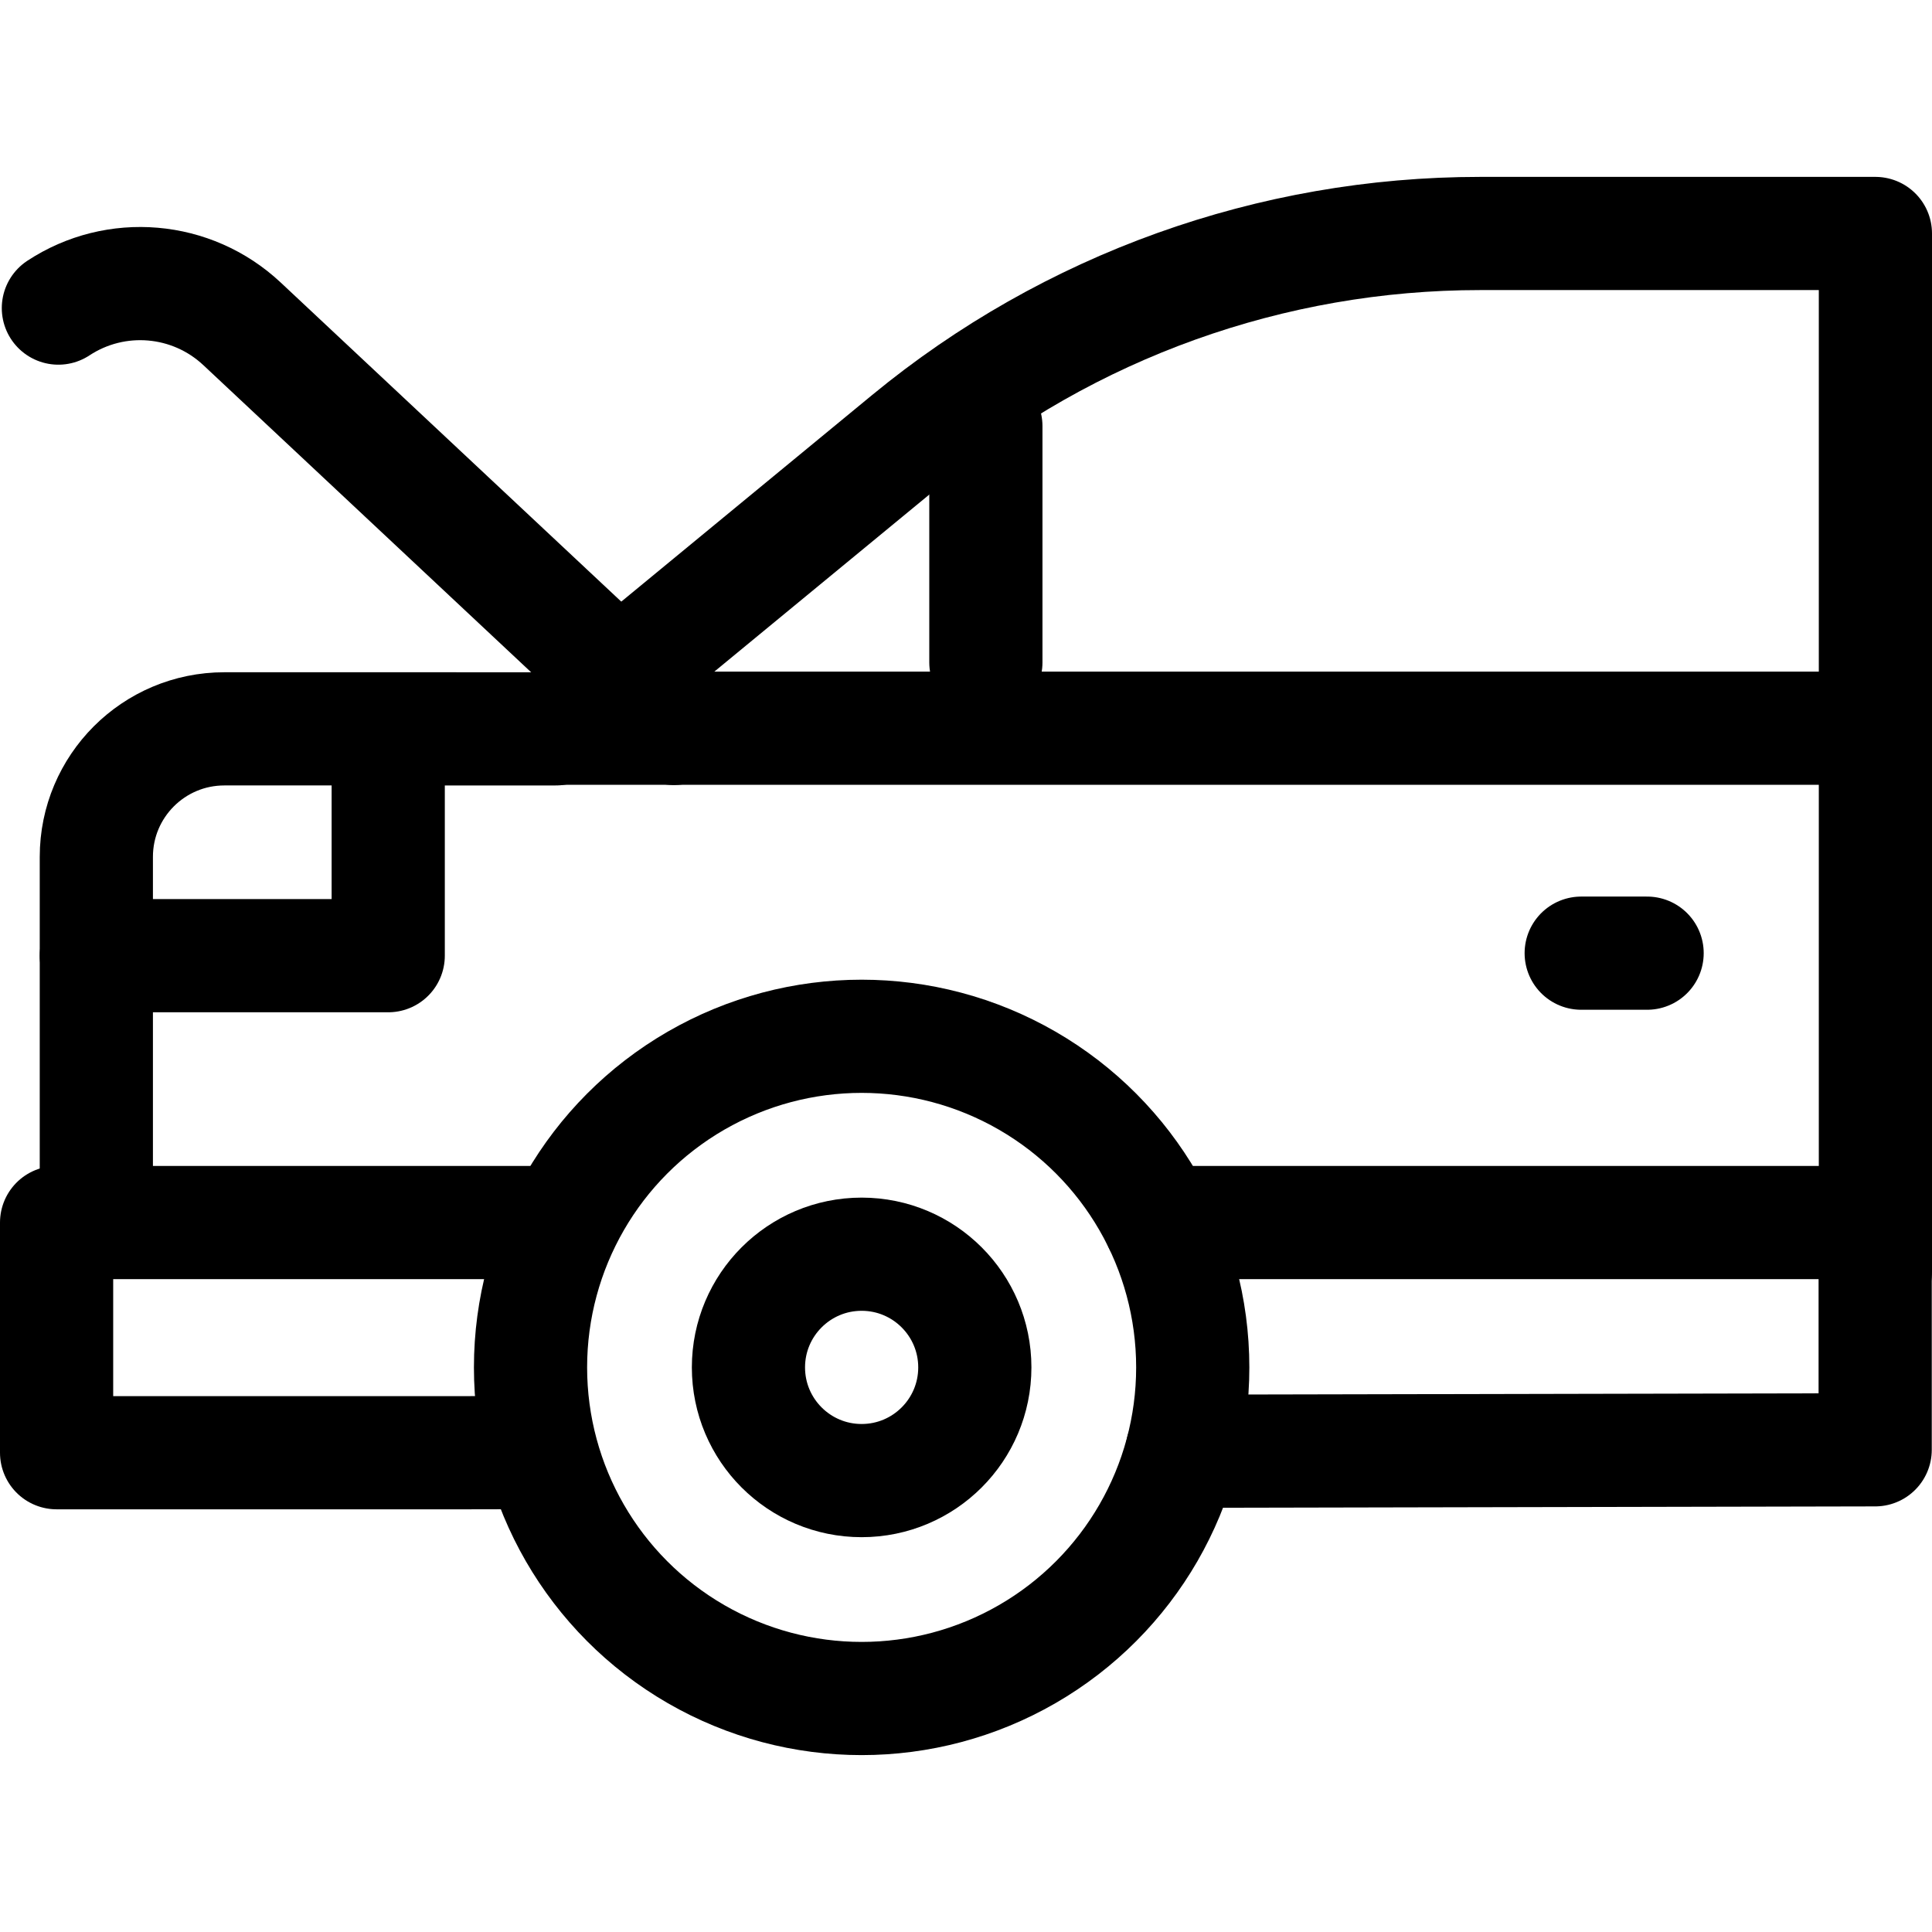
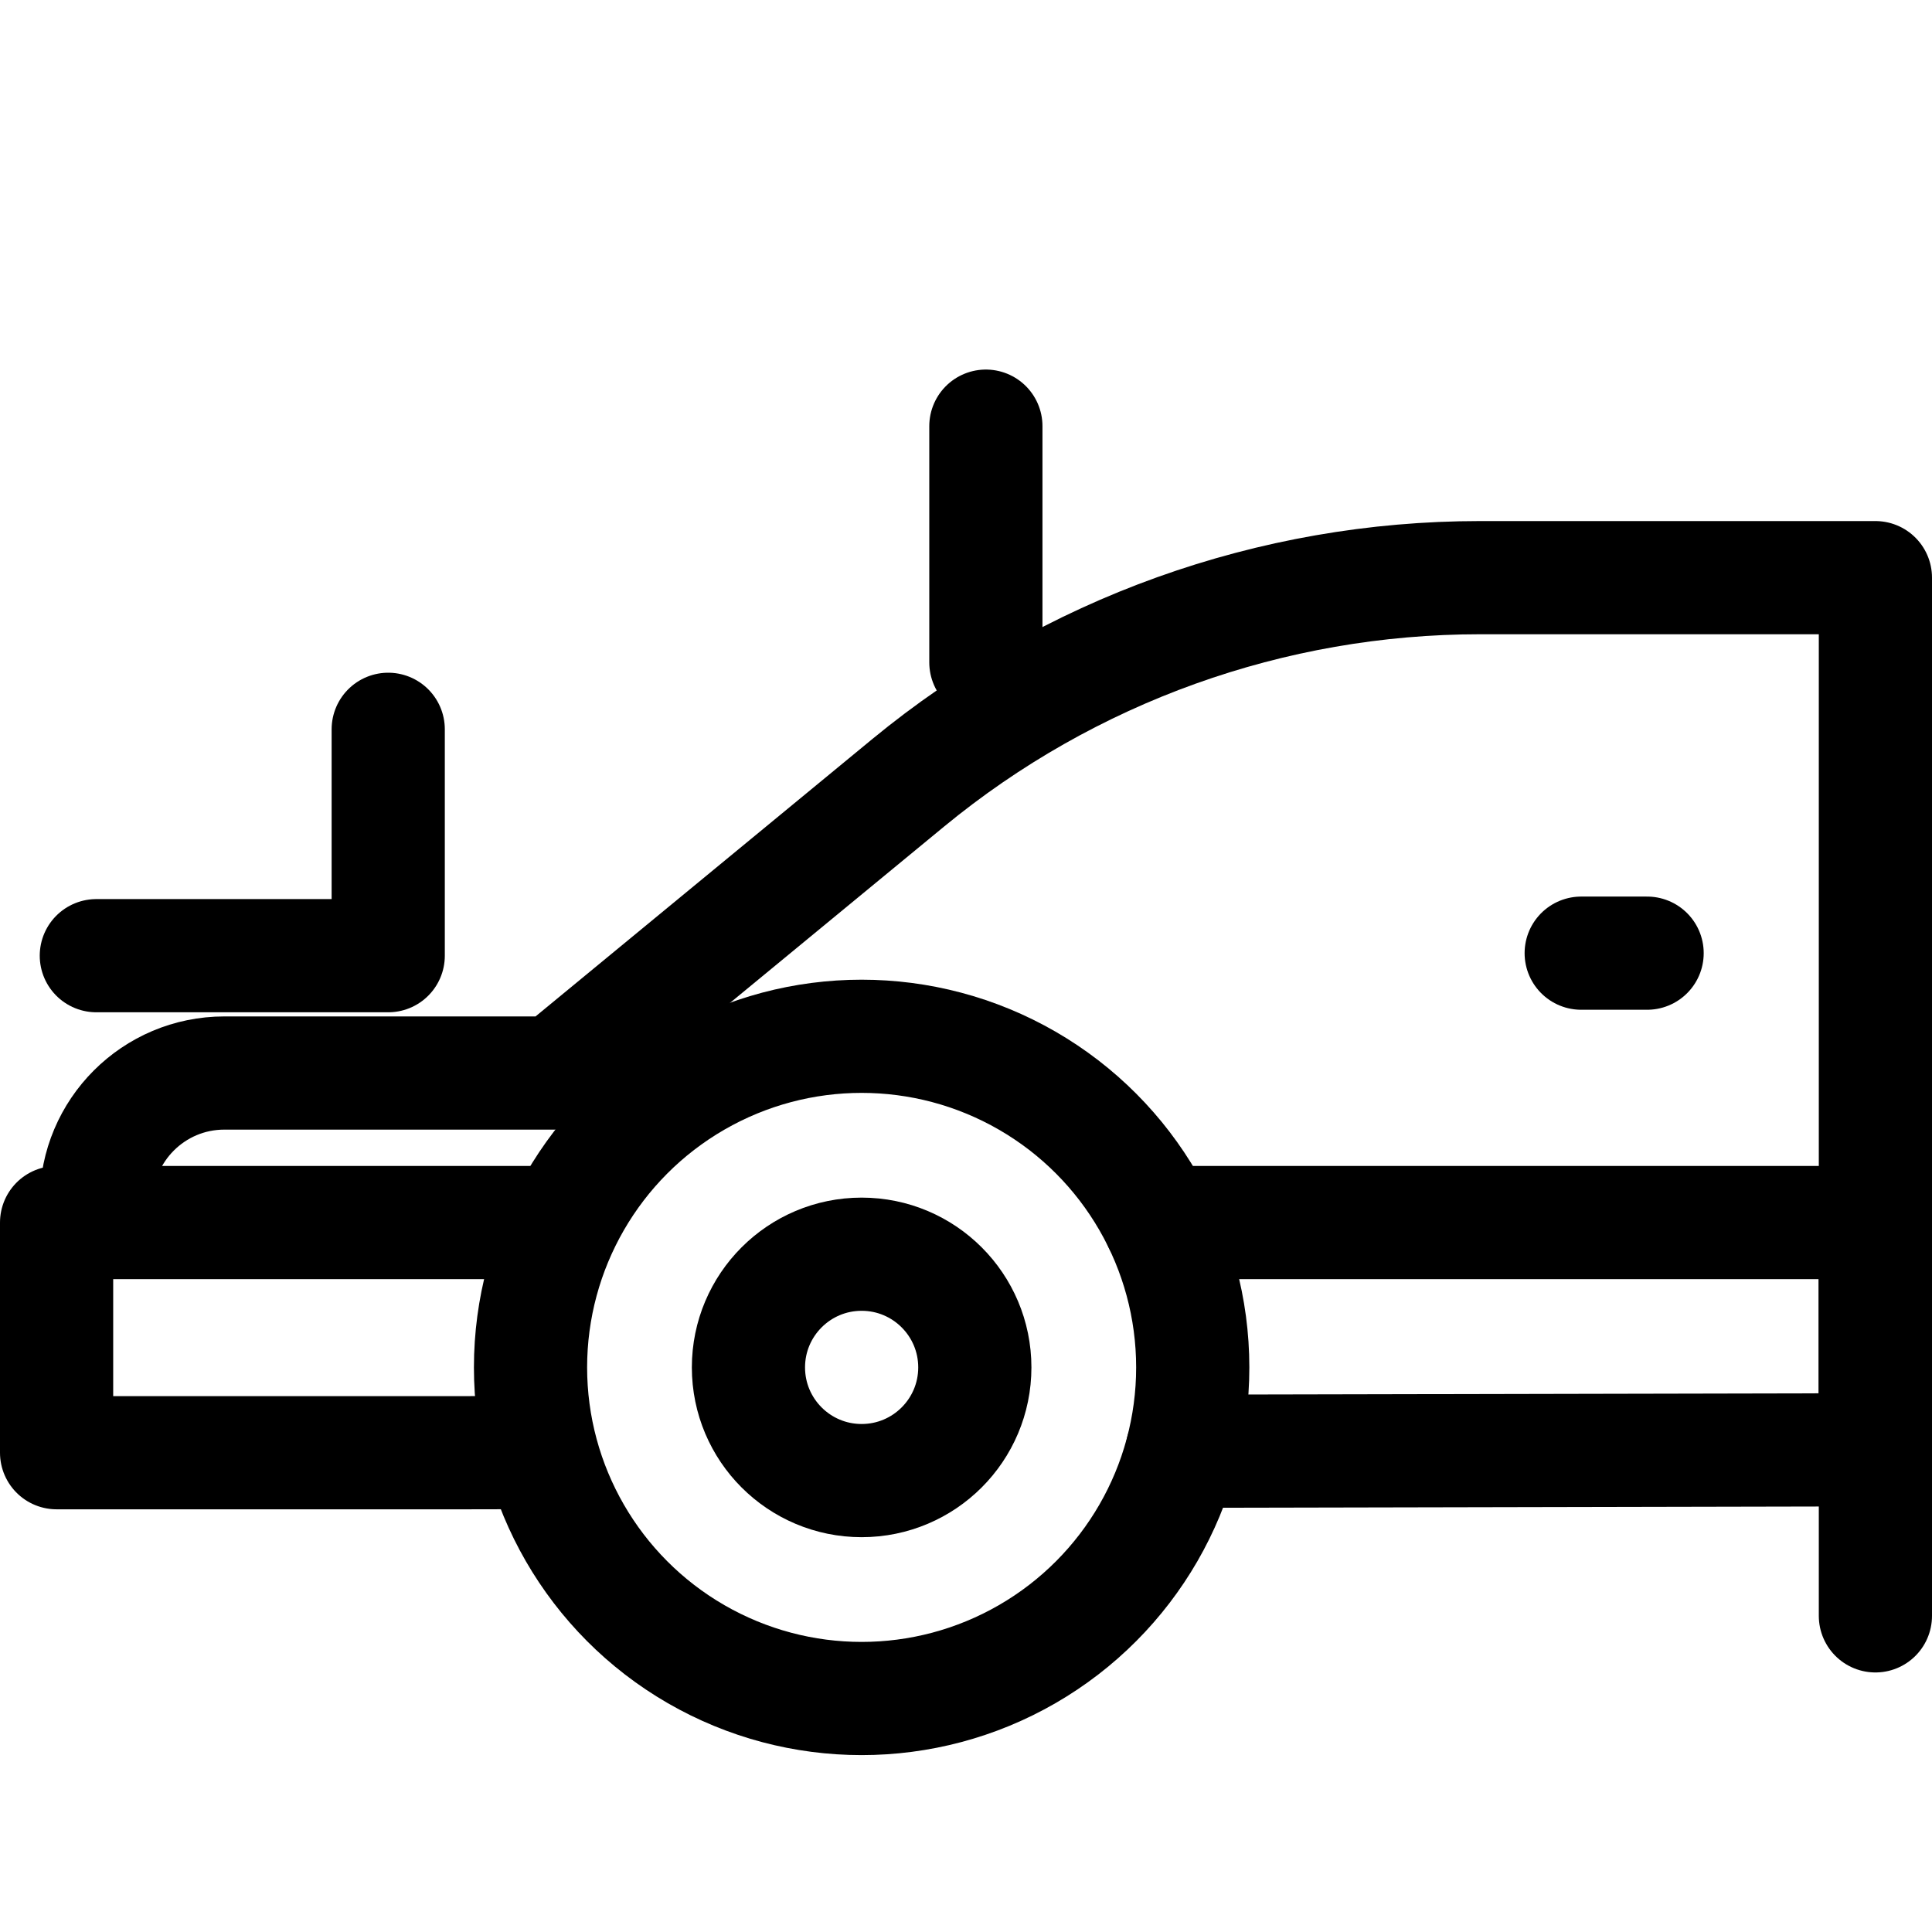
<svg xmlns="http://www.w3.org/2000/svg" version="1.1" id="Capa_1" x="0px" y="0px" viewBox="0 0 512.062 512.062" style="enable-background:new 0 0 512.062 512.062;" xml:space="preserve" width="512" height="512">
  <g>
-     <path style="fill:none;stroke:#000000;stroke-width:30;stroke-linecap:round;stroke-linejoin:round;stroke-miterlimit:10;" d="&#10;&#09;&#09;M25.533,318.326v-91.221c0-18.739,15.191-33.929,33.929-33.929l87.858,0.002l93.365-76.9&#10;&#09;&#09;c42.695-35.165,96.287-54.395,151.599-54.395h104.778v275.168" />
+     <path style="fill:none;stroke:#000000;stroke-width:30;stroke-linecap:round;stroke-linejoin:round;stroke-miterlimit:10;" d="&#10;&#09;&#09;M25.533,318.326c0-18.739,15.191-33.929,33.929-33.929l87.858,0.002l93.365-76.9&#10;&#09;&#09;c42.695-35.165,96.287-54.395,151.599-54.395h104.778v275.168" />
    <polyline style="fill:none;stroke:#000000;stroke-width:30;stroke-linecap:round;stroke-linejoin:round;stroke-miterlimit:22.926;" points="&#10;&#09;&#09;313.289,384.64 497,384.259 497,324.031 307.308,324.031 &#09;" />
    <polyline style="fill:none;stroke:#000000;stroke-width:30;stroke-linecap:round;stroke-linejoin:round;stroke-miterlimit:22.926;" points="&#10;&#09;&#09;145.255,324.031 15,324.031 15,385.031 124.379,385.031 140.611,384.998 &#09;" />
    <polyline style="fill:none;stroke:#000000;stroke-width:30;stroke-linecap:round;stroke-linejoin:round;stroke-miterlimit:10;" points="&#10;&#09;&#09;102.895,193.297 102.895,253.297 25.533,253.297 &#09;" />
-     <line style="fill:none;stroke:#000000;stroke-width:30;stroke-linecap:round;stroke-linejoin:round;stroke-miterlimit:10;" x1="147.32" y1="193.012" x2="484.937" y2="193.012" />
    <line style="fill:none;stroke:#000000;stroke-width:30;stroke-linecap:round;stroke-linejoin:round;stroke-miterlimit:10;" x1="261.298" y1="112.948" x2="261.298" y2="175.565" />
-     <path style="fill:none;stroke:#000000;stroke-width:30;stroke-linecap:round;stroke-linejoin:round;stroke-miterlimit:22.926;" d="&#10;&#09;&#09;M178.605,193.073L64.145,85.829c-13.31-12.471-33.433-14.196-48.672-4.172l0,0" />
    <line style="fill:none;stroke:#000000;stroke-width:30;stroke-linecap:round;stroke-linejoin:round;stroke-miterlimit:22.926;" x1="419.086" y1="252.629" x2="436.554" y2="252.629" />
    <circle style="fill:none;stroke:#000000;stroke-width:30;stroke-linecap:round;stroke-linejoin:round;stroke-miterlimit:22.926;" cx="228.37" cy="362.419" r="87.759" />
    <circle style="fill:none;stroke:#000000;stroke-width:30;stroke-linecap:round;stroke-linejoin:round;stroke-miterlimit:22.926;" cx="228.37" cy="362.419" r="30" />
  </g>
</svg>